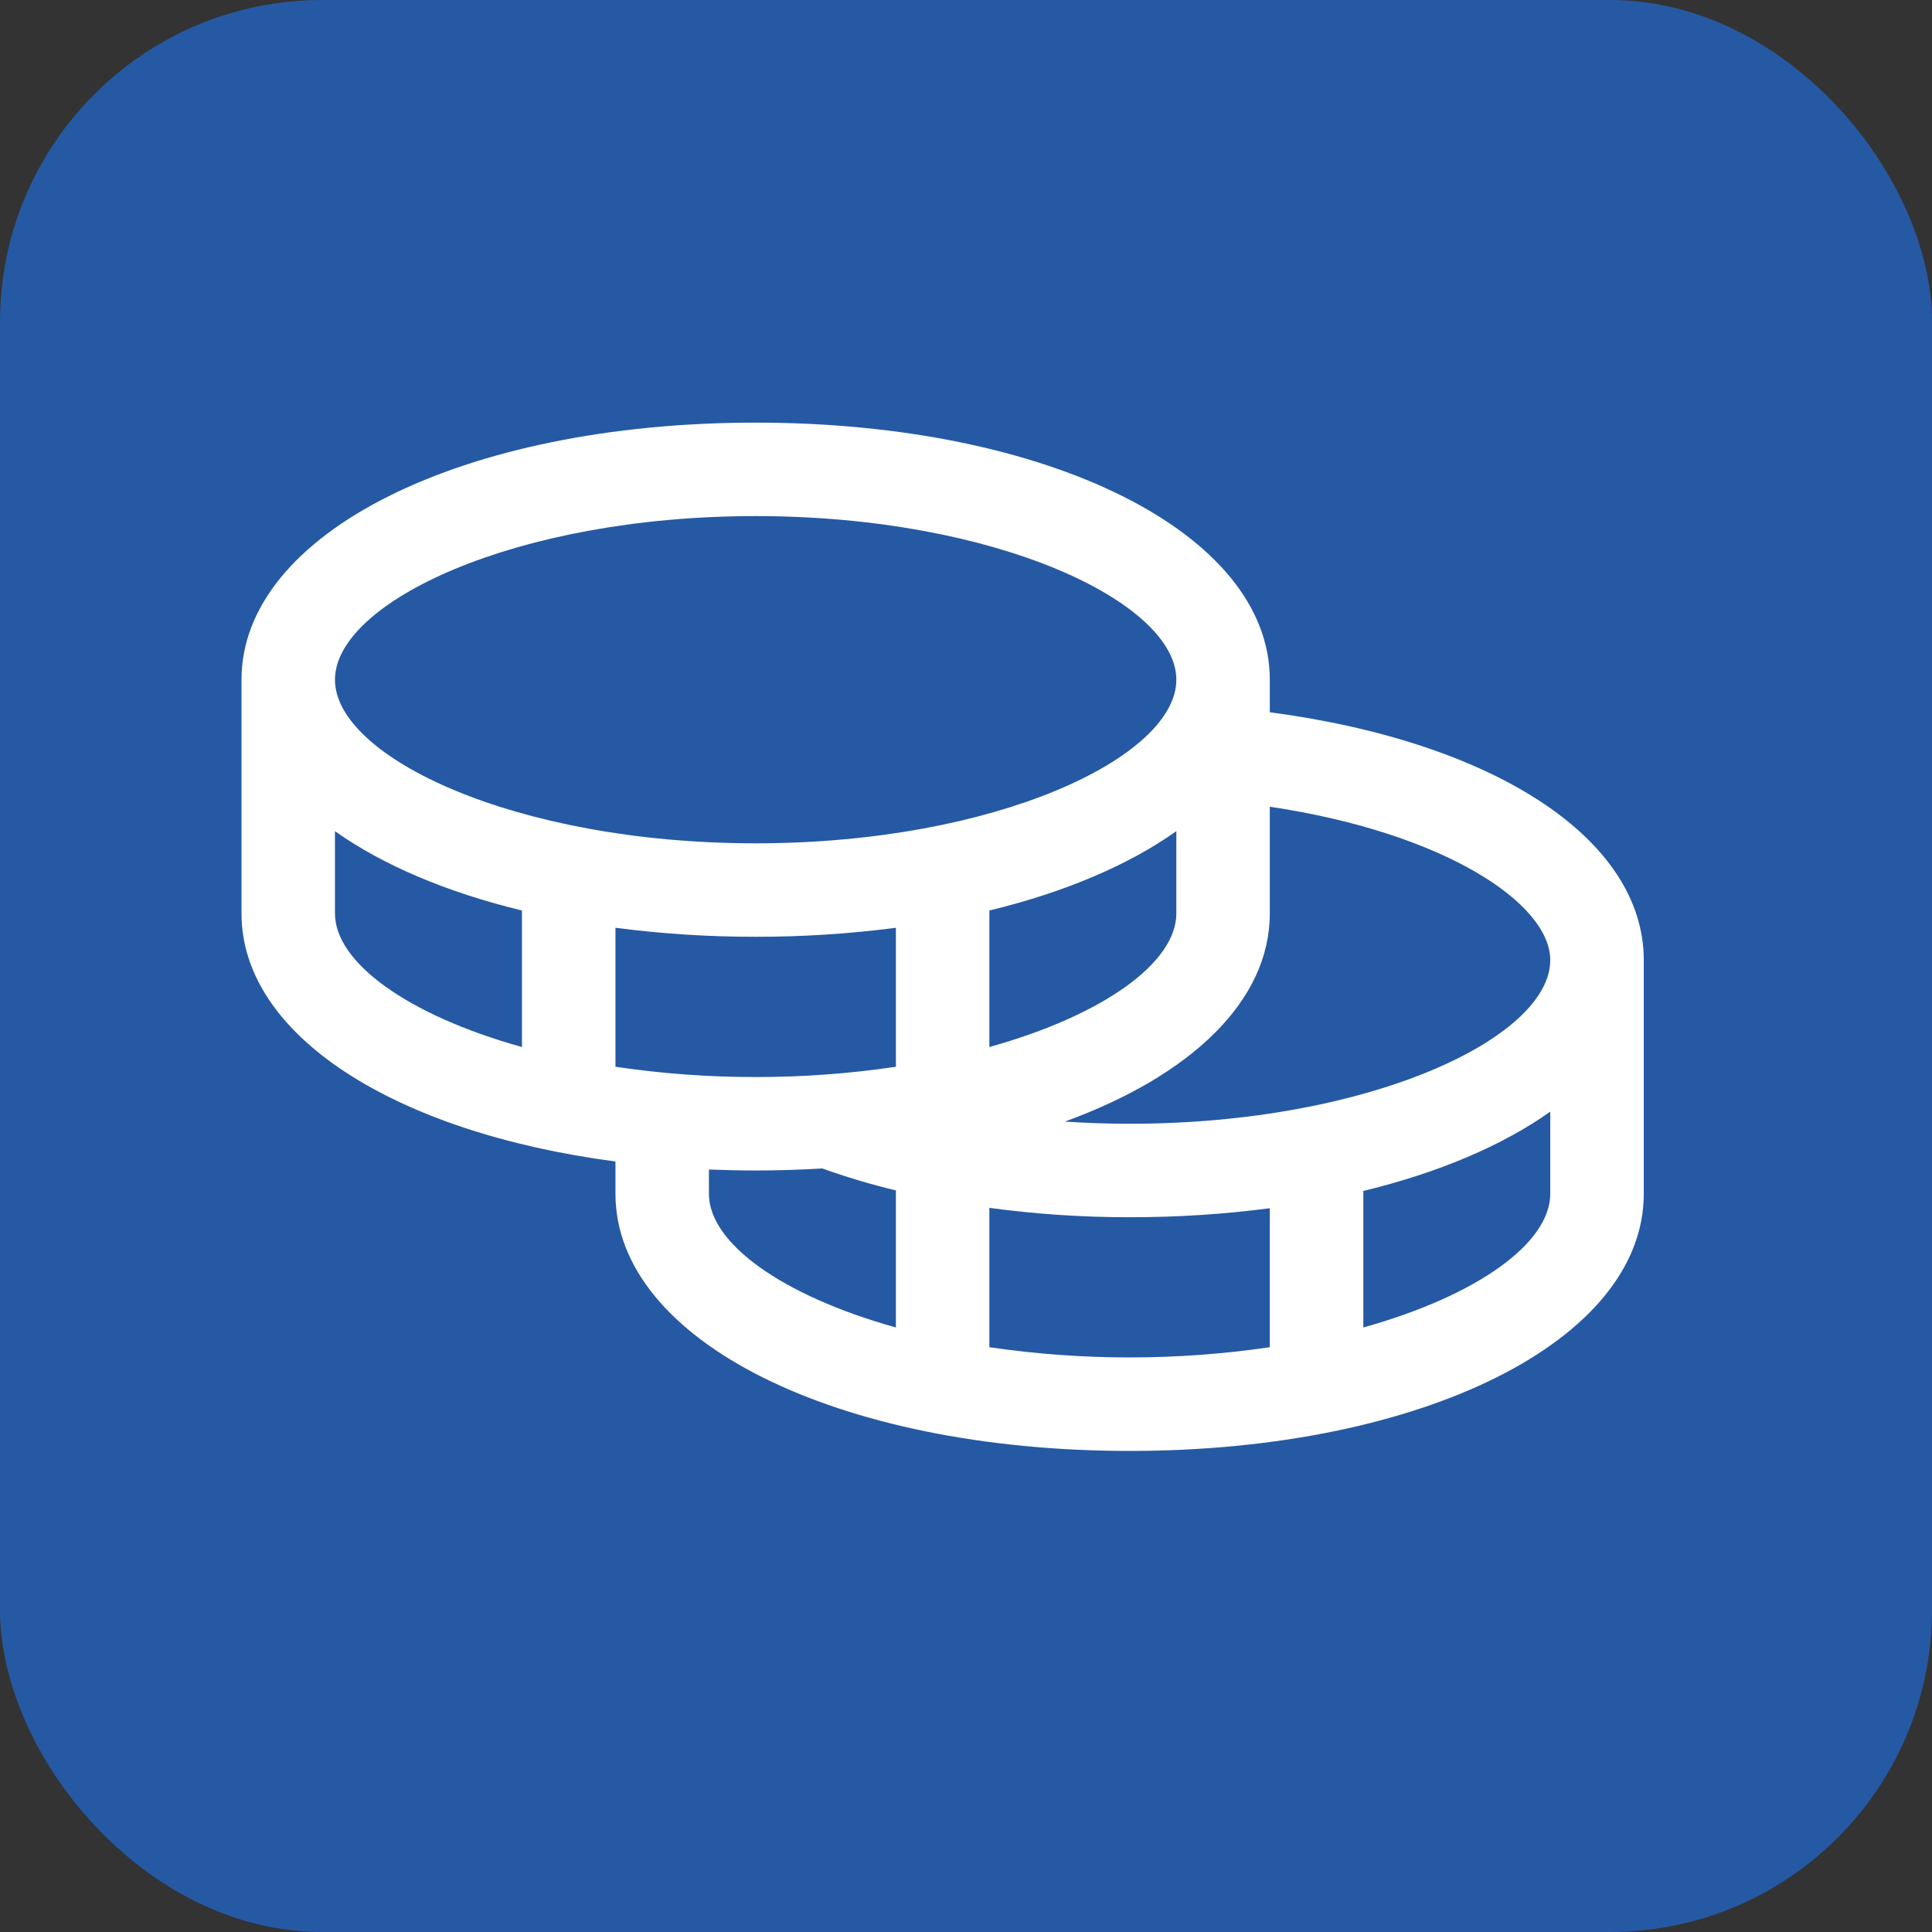
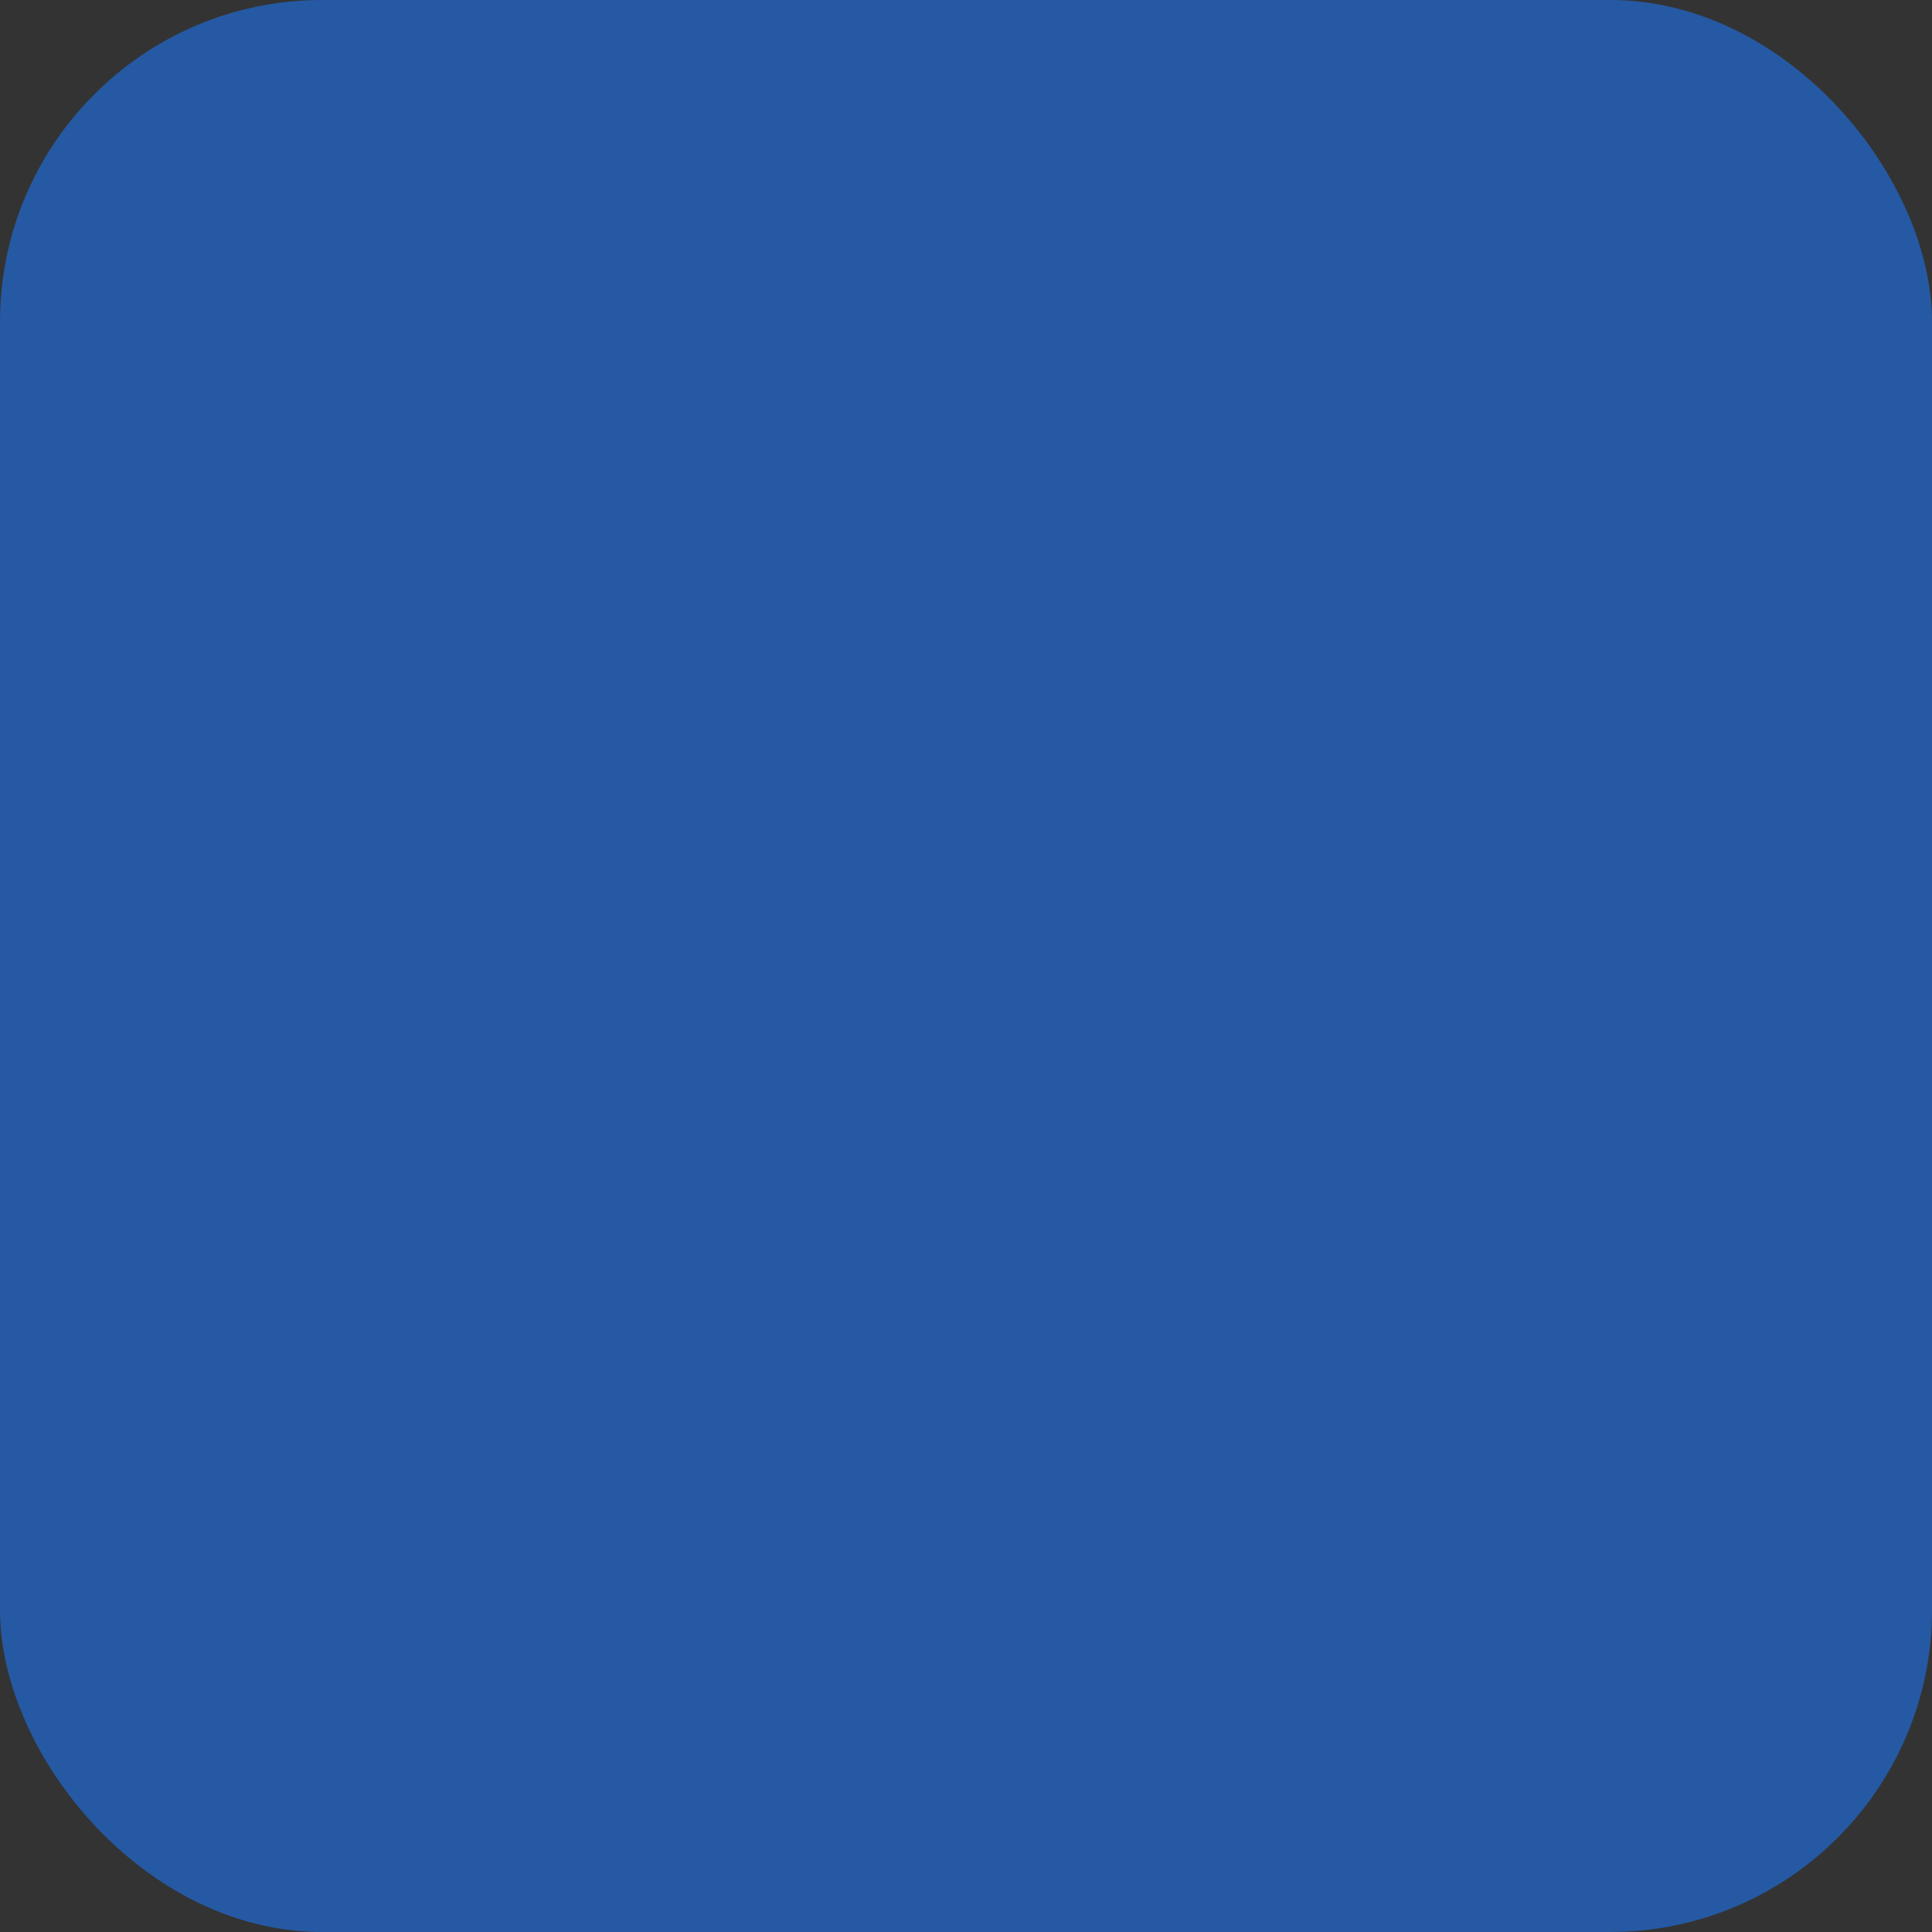
<svg xmlns="http://www.w3.org/2000/svg" width="32" height="32" viewBox="0 0 32 32" fill="none">
  <rect x="0" y="0" width="32" height="32" fill="#333333" stroke="none" />
  <rect width="32" height="32" rx="5.333" fill="#2559A3" />
-   <path d="M21.032 11.797V11.258C21.032 8.831 17.371 7 12.516 7C7.661 7 4 8.831 4 11.258V15.129C4 17.151 6.54 18.757 10.194 19.238V19.774C10.194 22.201 13.854 24.032 18.71 24.032C23.565 24.032 27.226 22.201 27.226 19.774V15.903C27.226 13.9 24.766 12.292 21.032 11.797ZM25.677 15.903C25.677 17.183 22.698 18.613 18.71 18.613C18.349 18.613 17.991 18.6 17.637 18.577C19.725 17.817 21.032 16.581 21.032 15.129V13.362C23.923 13.793 25.677 14.962 25.677 15.903ZM10.194 17.669V15.367C10.964 15.467 11.739 15.517 12.516 15.516C13.293 15.517 14.069 15.467 14.839 15.367V17.669C14.07 17.783 13.293 17.84 12.516 17.839C11.739 17.84 10.963 17.783 10.194 17.669ZM19.484 13.767V15.129C19.484 15.941 18.283 16.813 16.387 17.342V15.081C17.637 14.778 18.694 14.327 19.484 13.767ZM12.516 8.548C16.504 8.548 19.484 9.979 19.484 11.258C19.484 12.537 16.504 13.968 12.516 13.968C8.528 13.968 5.548 12.537 5.548 11.258C5.548 9.979 8.528 8.548 12.516 8.548ZM5.548 15.129V13.767C6.338 14.327 7.396 14.778 8.645 15.081V17.342C6.749 16.813 5.548 15.941 5.548 15.129ZM11.742 19.774V19.371C11.996 19.38 12.254 19.387 12.516 19.387C12.892 19.387 13.258 19.375 13.618 19.353C14.018 19.496 14.426 19.618 14.839 19.717V21.987C12.943 21.458 11.742 20.586 11.742 19.774ZM16.387 22.314V20.006C17.157 20.11 17.933 20.162 18.71 20.161C19.486 20.162 20.262 20.113 21.032 20.012V22.314C19.492 22.54 17.927 22.54 16.387 22.314ZM22.581 21.987V19.726C23.83 19.423 24.888 18.972 25.677 18.413V19.774C25.677 20.586 24.477 21.458 22.581 21.987Z" fill="white" />
</svg>